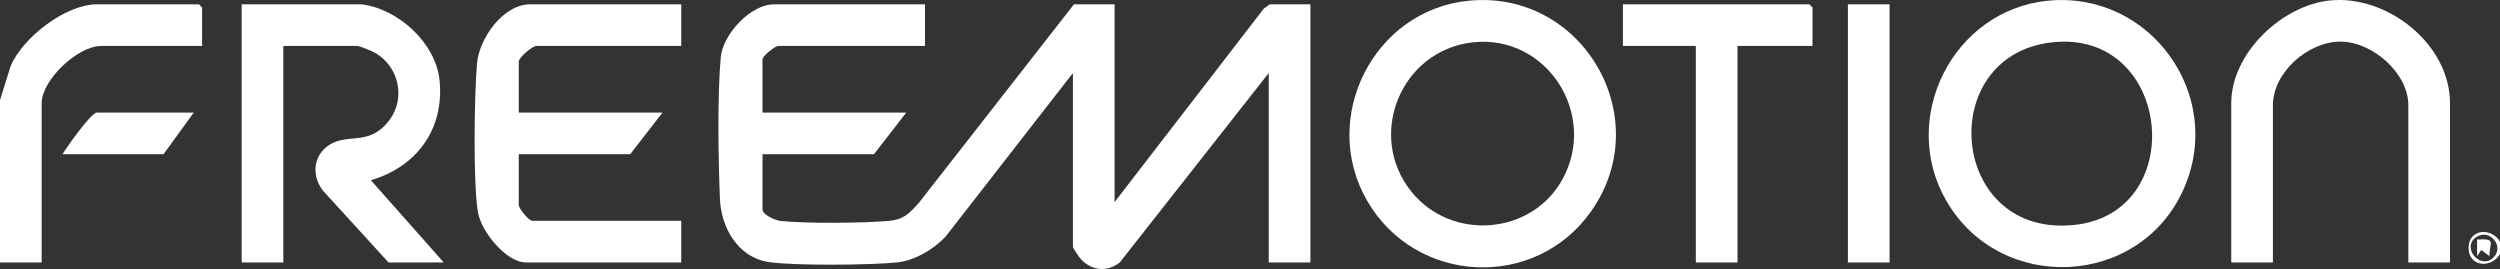
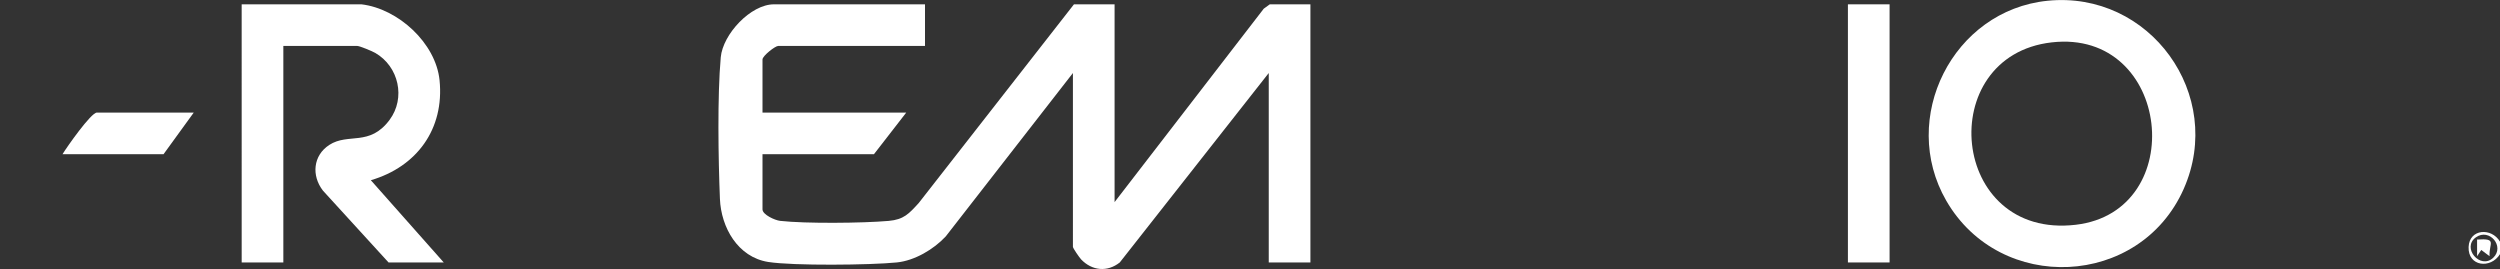
<svg xmlns="http://www.w3.org/2000/svg" id="Layer_1" baseProfile="tiny" version="1.2" viewBox="0 0 1199.001 129.01">
  <rect x="0" y="0" width="1199.001" height="129.01" fill="#333333" stroke="none" />
-   <path d="M0,48.001l5.117-16.352C10.91,18.001,31.452,2.074,46.461,2.074h48.959l1.499,1.498v18.471h-48.46c-11.149,0-28.476,16.288-28.476,27.456v76.378H0V48.001Z" fill="#fff" />
-   <path d="M1199.001,115.893v5.99c-4.441,7.204-15.451,5.978-15.057-3.473.364-8.722,11.015-9.355,15.057-2.517ZM1195.747,123.622c5.694-5.389-1.844-14.416-8.312-9.795-6.971,4.982,2.109,15.666,8.312,9.795Z" fill="#fff" />
+   <path d="M1199.001,115.893v5.99c-4.441,7.204-15.451,5.978-15.057-3.473.364-8.722,11.015-9.355,15.057-2.517ZM1195.747,123.622c5.694-5.389-1.844-14.416-8.312-9.795-6.971,4.982,2.109,15.666,8.312,9.795" fill="#fff" />
  <path d="M443.63,2.074v19.968h-70.441c-1.384,0-7.494,4.742-7.494,6.49v25.459h68.943l-15.487,19.968h-53.455v26.458c0,2.548,5.993,5.24,8.471,5.518,12.113,1.359,39.648,1.106,52.019.014,7.363-.65,9.769-3.494,14.421-8.554L515.071,2.074h19.484v94.849L606.094,4.17l2.898-2.096h19.484v123.803h-19.983V35.022l-71.448,90.847c-5.943,4.744-13.324,3.997-18.521-1.445-.848-.888-3.952-5.389-3.952-6.035V35.022l-60.979,78.346c-5.767,6.218-14.917,11.631-23.463,12.498-12.625,1.281-49.715,1.659-61.695-.229-14.598-2.301-22.602-16.596-23.157-30.214-.775-19.043-1.269-49.333.394-67.929.989-11.064,14.355-25.419,25.519-25.419h72.44Z" fill="#fff" />
  <path d="M981.975.37c49.09-4.981,85.318,45.14,65.33,90.241-21.032,47.457-88.031,50.467-113.889,5.619-22.784-39.518,3.131-91.251,48.559-95.86ZM983.958,20.326c-56.617,6.495-49.063,94.616,11.604,87.471,54.717-6.444,45.798-94.057-11.604-87.471Z" fill="#fff" />
-   <path d="M704.207.37c54.566-5.537,90.631,55.795,58.973,100.861-26.823,38.184-84.295,35.3-107.531-5.002-22.861-39.651,3.007-91.238,48.559-95.86ZM706.19,20.326c-34.393,3.945-50.987,44.68-29.265,71.616,19.327,23.966,58.064,20.824,72.635-6.318,16.763-31.225-8.023-69.353-43.369-65.298Z" fill="#fff" />
  <path d="M173.356,2.074c17.56,2.08,35.66,18.553,37.459,36.452,2.348,23.349-10.886,41.441-32.958,47.908l34.965,39.443h-26.478l-31.468-34.451c-5.559-7.202-4.747-16.846,3.04-21.911,9.132-5.94,19.305.922,28.927-12.03,7.8-10.5,4.401-25.575-6.851-32.09-1.477-.855-7.443-3.352-8.635-3.352h-35.47v103.835h-19.983V2.074h57.452Z" fill="#fff" />
-   <path d="M326.728,2.074v19.968h-69.442c-2.076,0-8.493,5.617-8.493,7.488v24.461h68.943l-15.487,19.968h-53.455v24.461c0,1.383,4.746,7.488,6.495,7.488h71.44v19.968h-74.438c-9.63,0-21.482-14.932-23.035-23.908-2.418-13.976-1.78-56.419-.482-71.476,1.044-12.106,12.52-28.419,25.515-28.419h72.44Z" fill="#fff" />
-   <path d="M1175.021,125.877h-19.983V50.497c0-15.484-17.251-30.483-32.476-30.538-15.494-.056-32.47,14.653-32.47,30.538v75.38h-19.983V49.499c0-24.003,24.36-47.073,47.582-49.3,27.26-2.614,57.331,20.919,57.331,49.3v76.378Z" fill="#fff" />
-   <polygon points="869.276 22.042 833.306 22.042 833.306 125.877 813.322 125.877 813.322 22.042 778.351 22.042 778.351 2.074 867.777 2.074 869.276 3.572 869.276 22.042" fill="#fff" />
  <rect x="886.261" y="2.074" width="19.983" height="123.803" fill="#fff" />
  <path d="M92.923,53.991l-14.488,19.968H29.975c2.045-3.378,13.684-19.968,16.486-19.968h46.461Z" fill="#fff" />
  <path d="M1193.997,122.879l-3.98-2.998-2.002,2.995-.009-7.987c9.933-.675,5.589,1.881,5.992,7.99Z" fill="#fff" />
</svg>